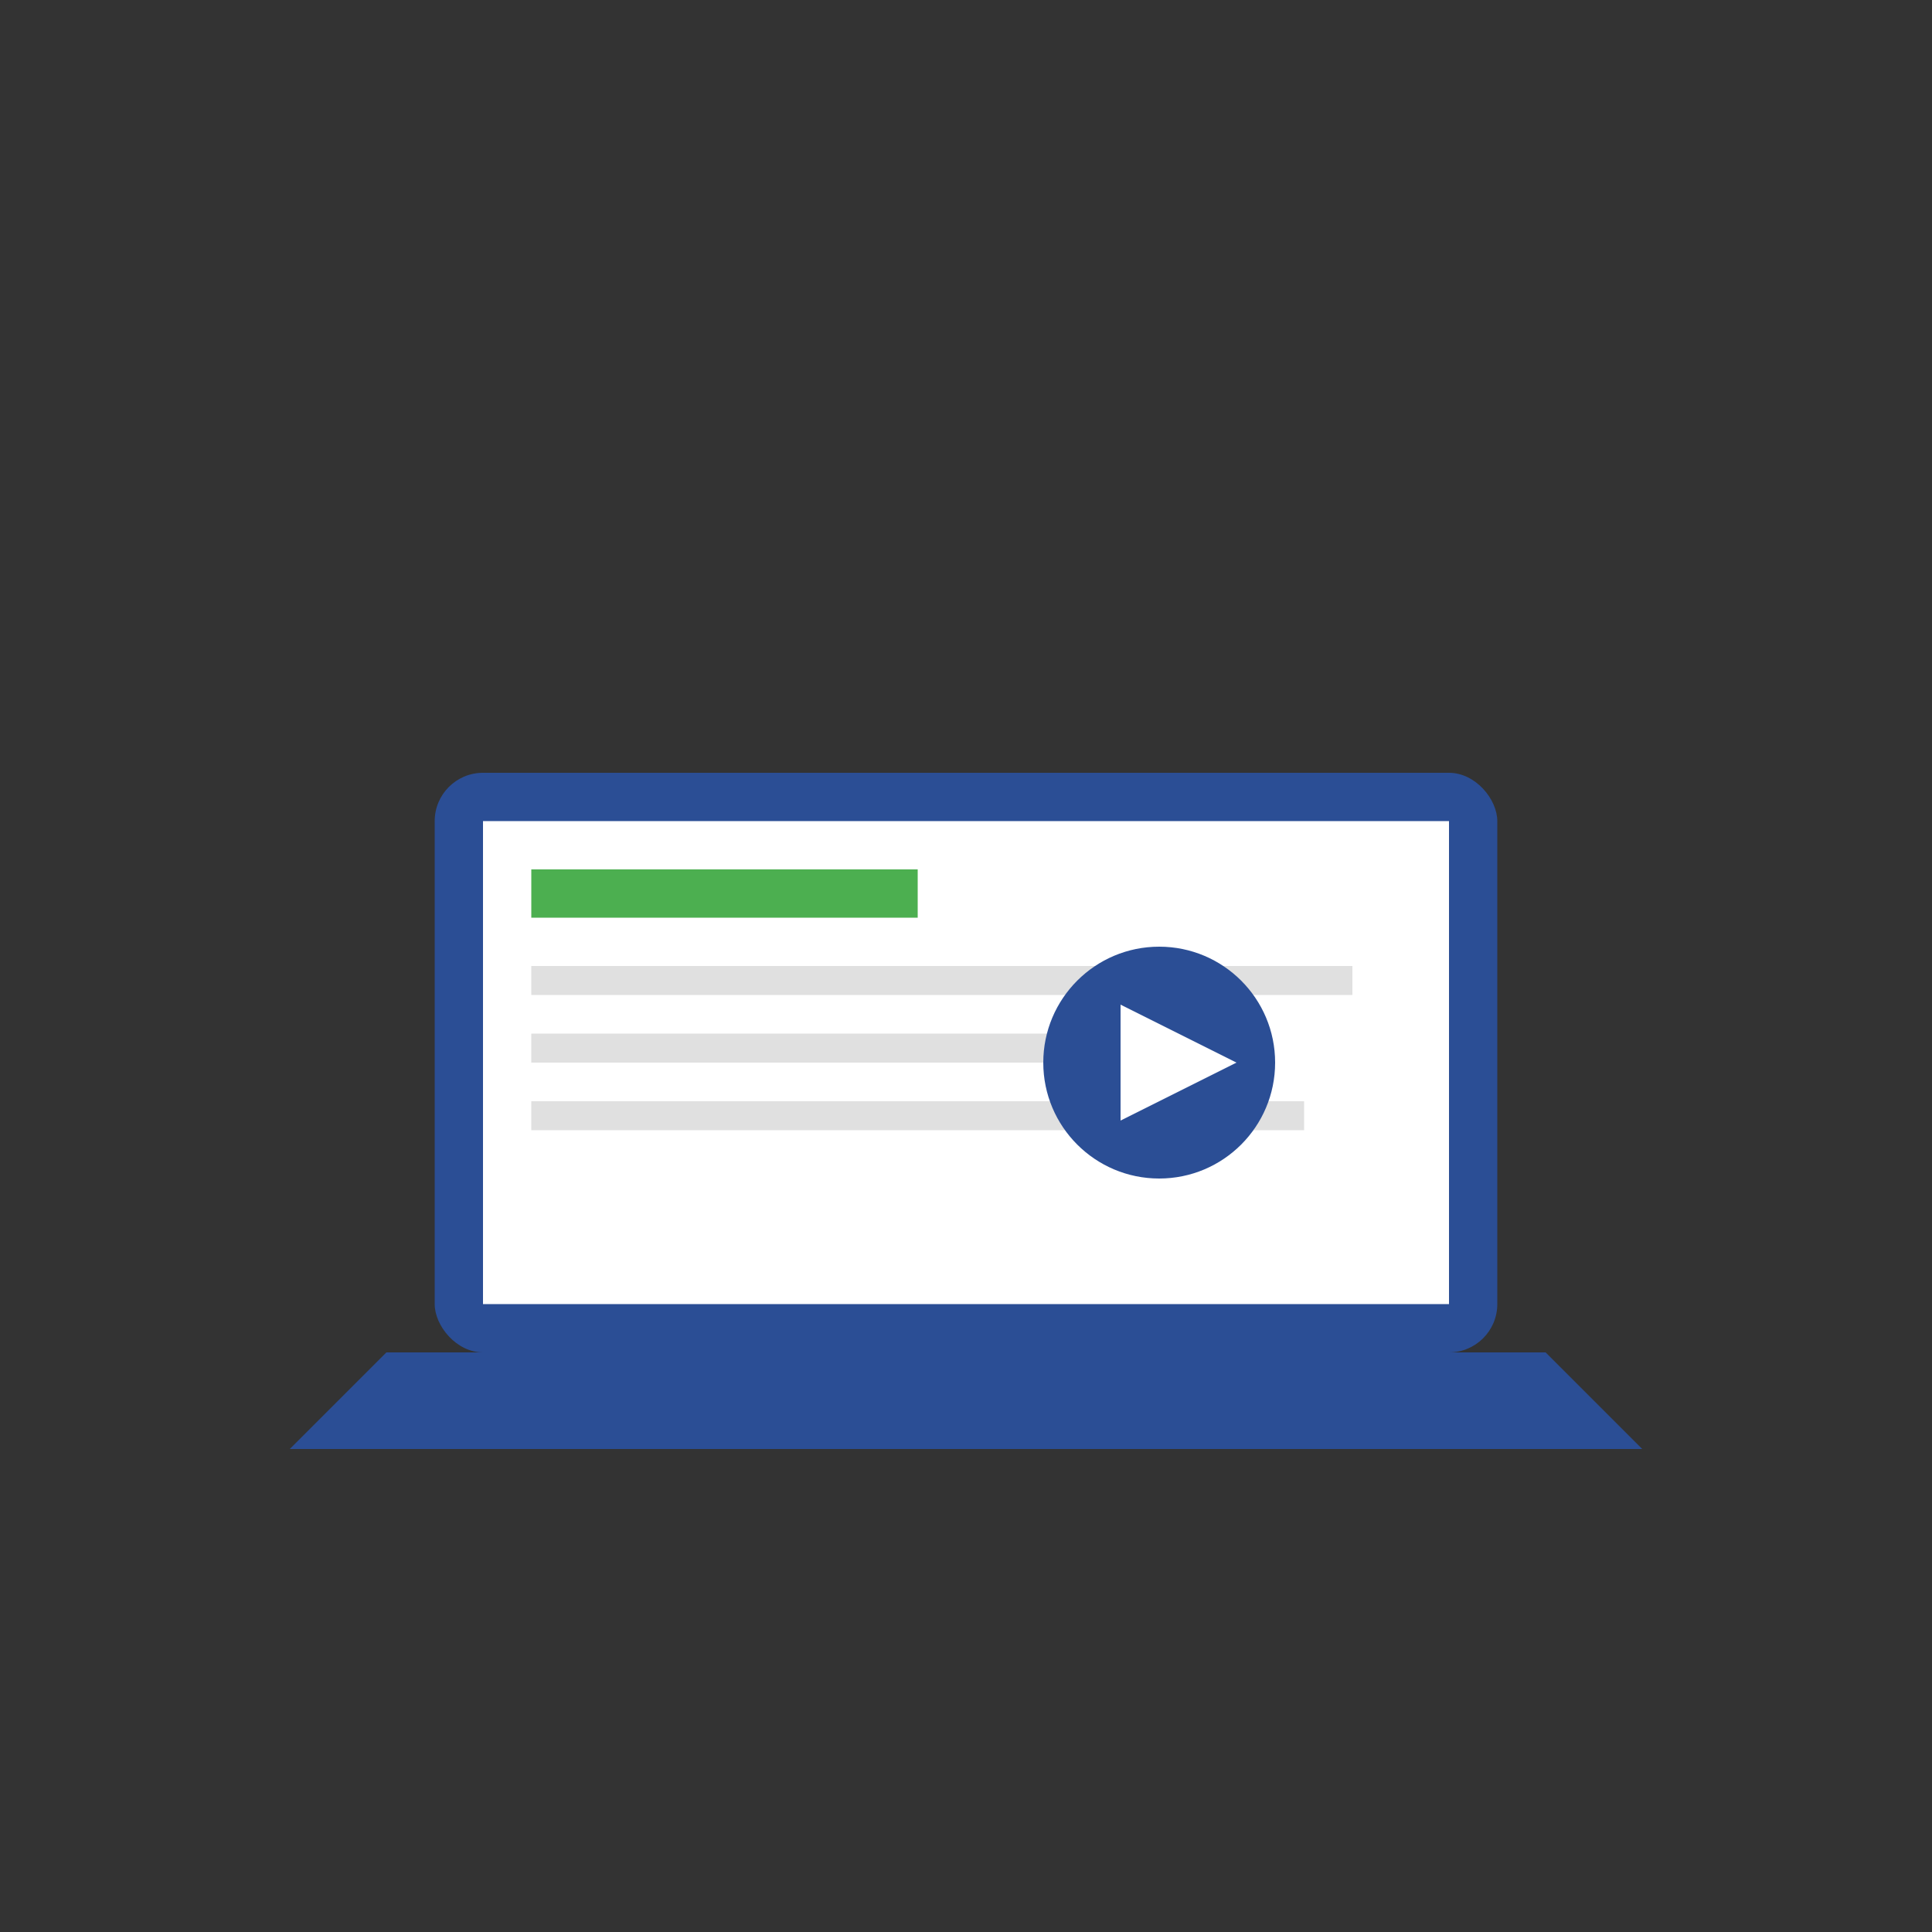
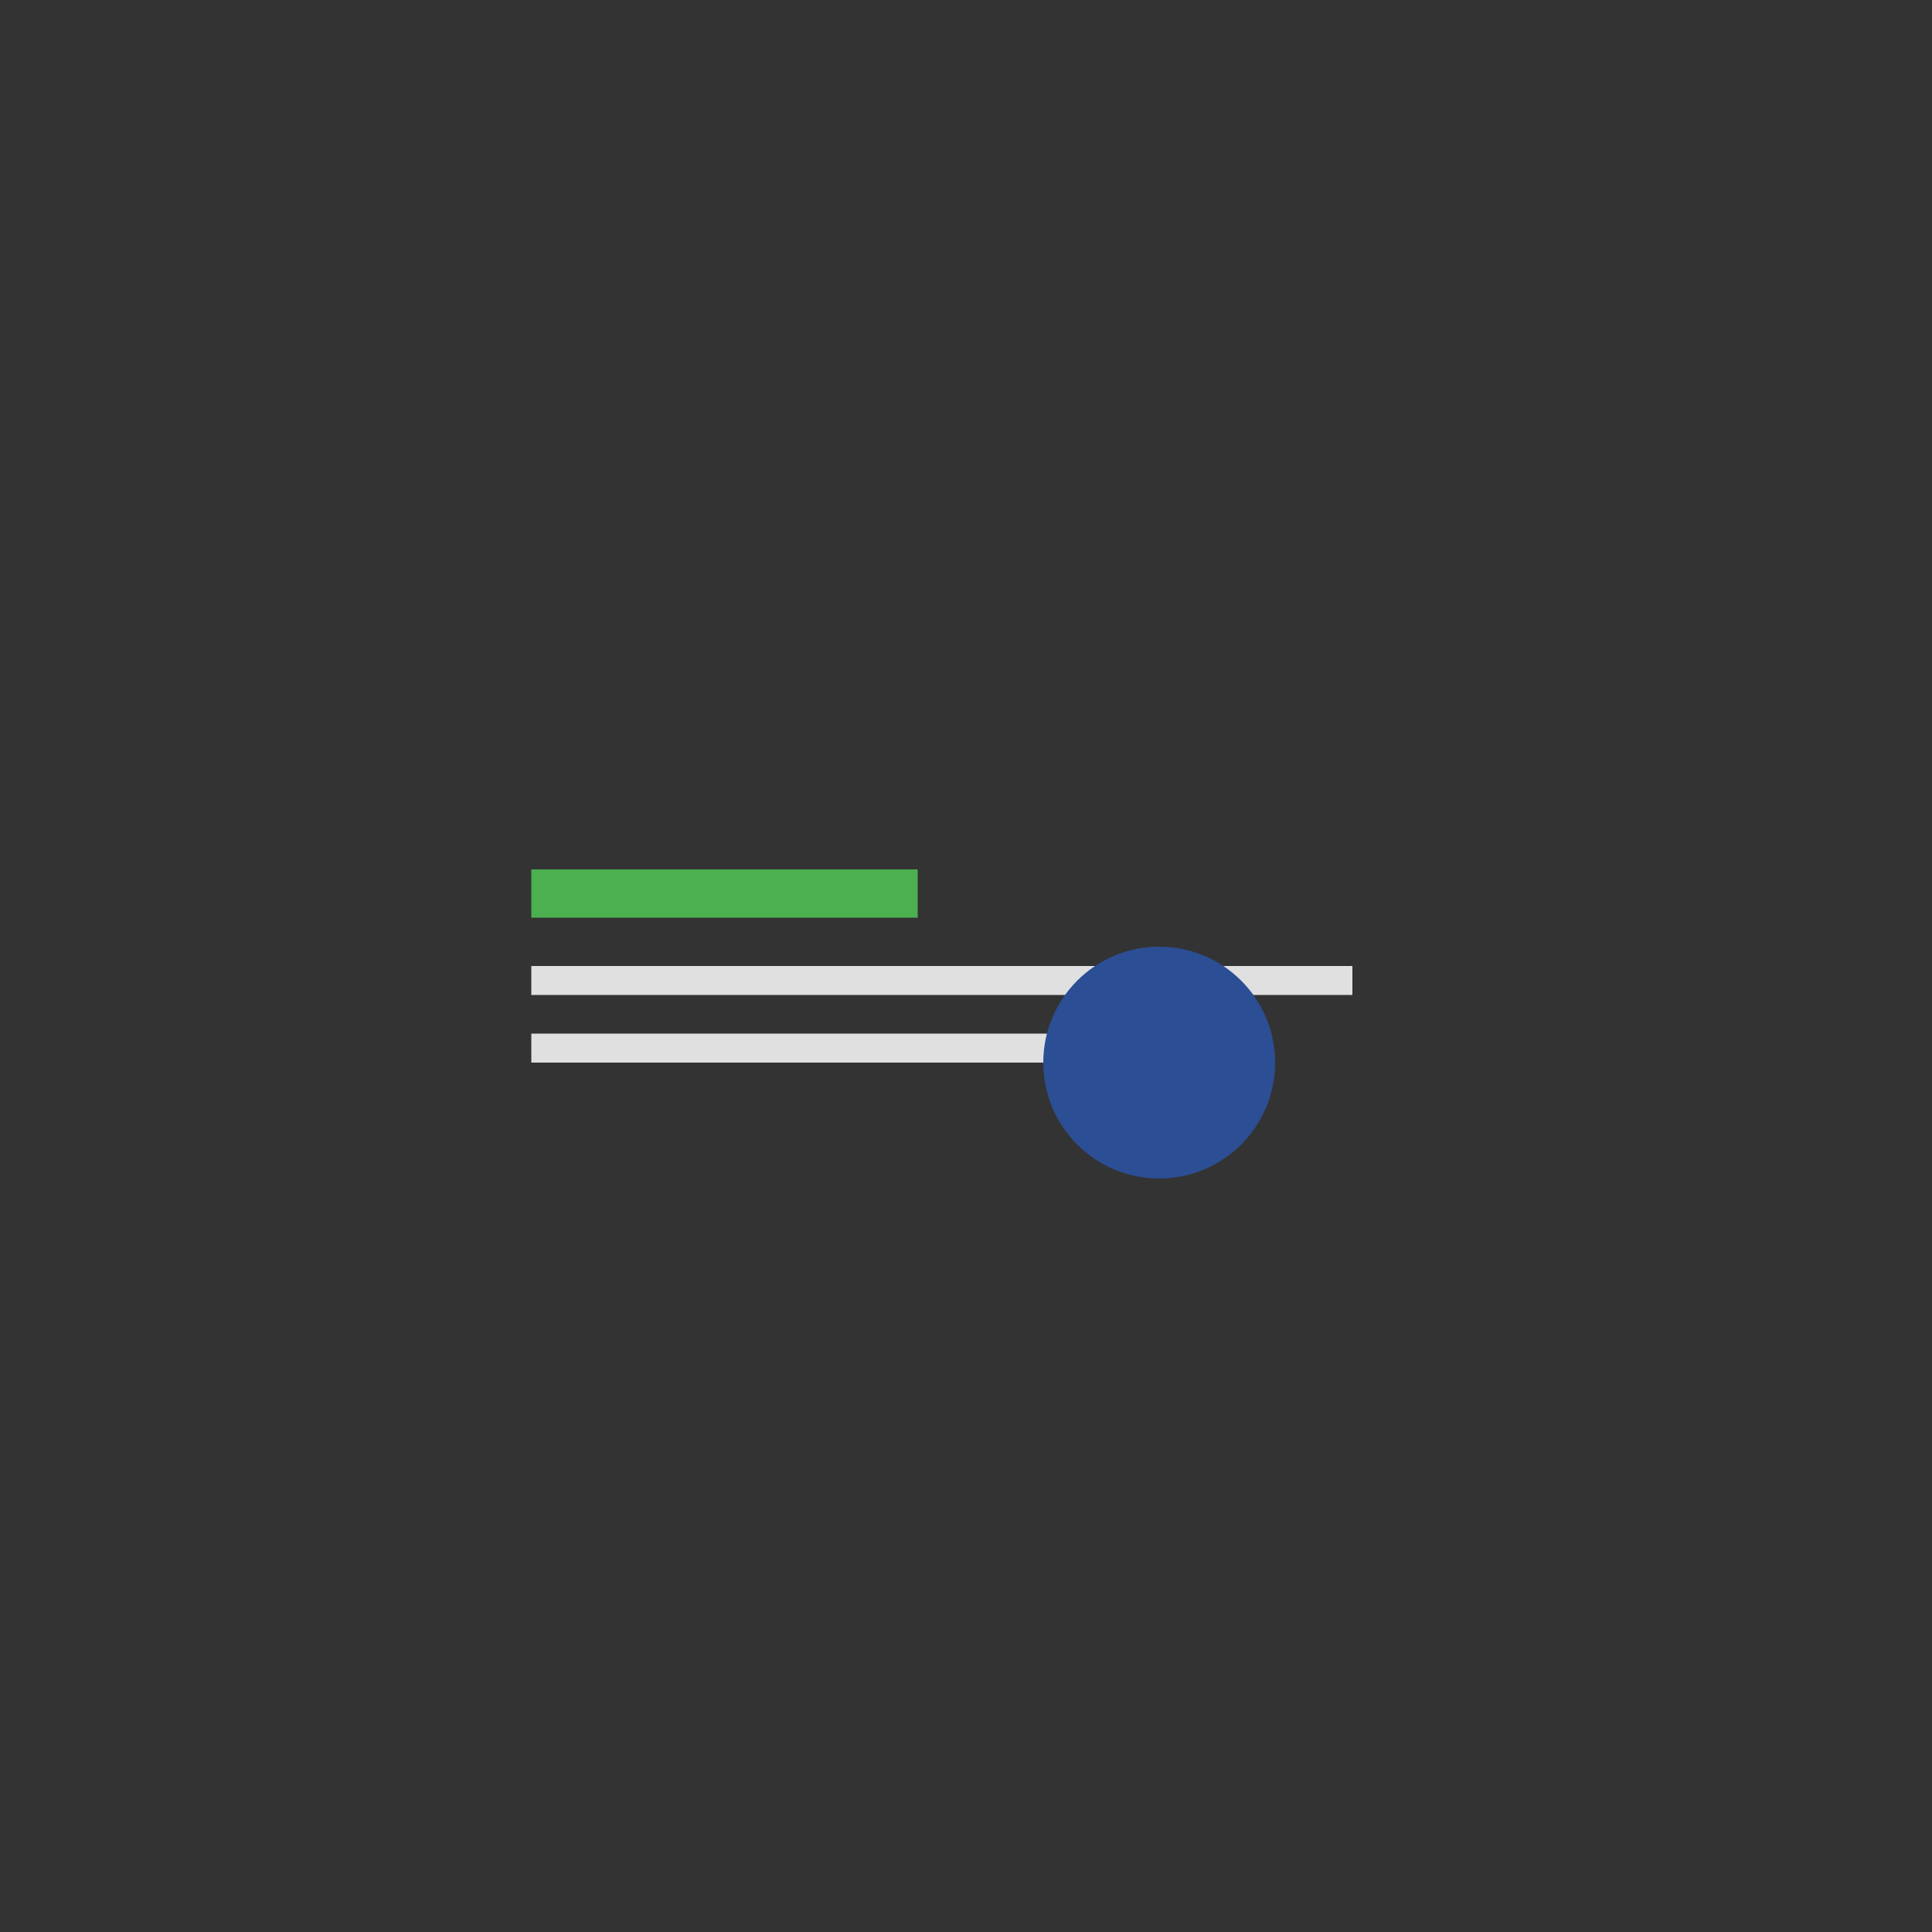
<svg xmlns="http://www.w3.org/2000/svg" viewBox="0 0 200 200">
  <rect x="0" y="0" width="200" height="200" fill="#333333" stroke="none" />
-   <path d="M40 140 L160 140 L170 150 L30 150 Z" fill="#2b4e95" />
-   <rect x="45" y="80" width="110" height="60" rx="5" fill="#2b4e95" />
-   <rect x="50" y="85" width="100" height="50" fill="#ffffff" />
  <rect x="55" y="90" width="40" height="5" fill="#4CAF50" />
  <rect x="55" y="100" width="85" height="3" fill="#e0e0e0" />
  <rect x="55" y="107" width="75" height="3" fill="#e0e0e0" />
-   <rect x="55" y="114" width="80" height="3" fill="#e0e0e0" />
  <circle cx="120" cy="110" r="12" fill="#2b4e95" />
-   <path d="M116 104 L128 110 L116 116 Z" fill="#ffffff" />
</svg>